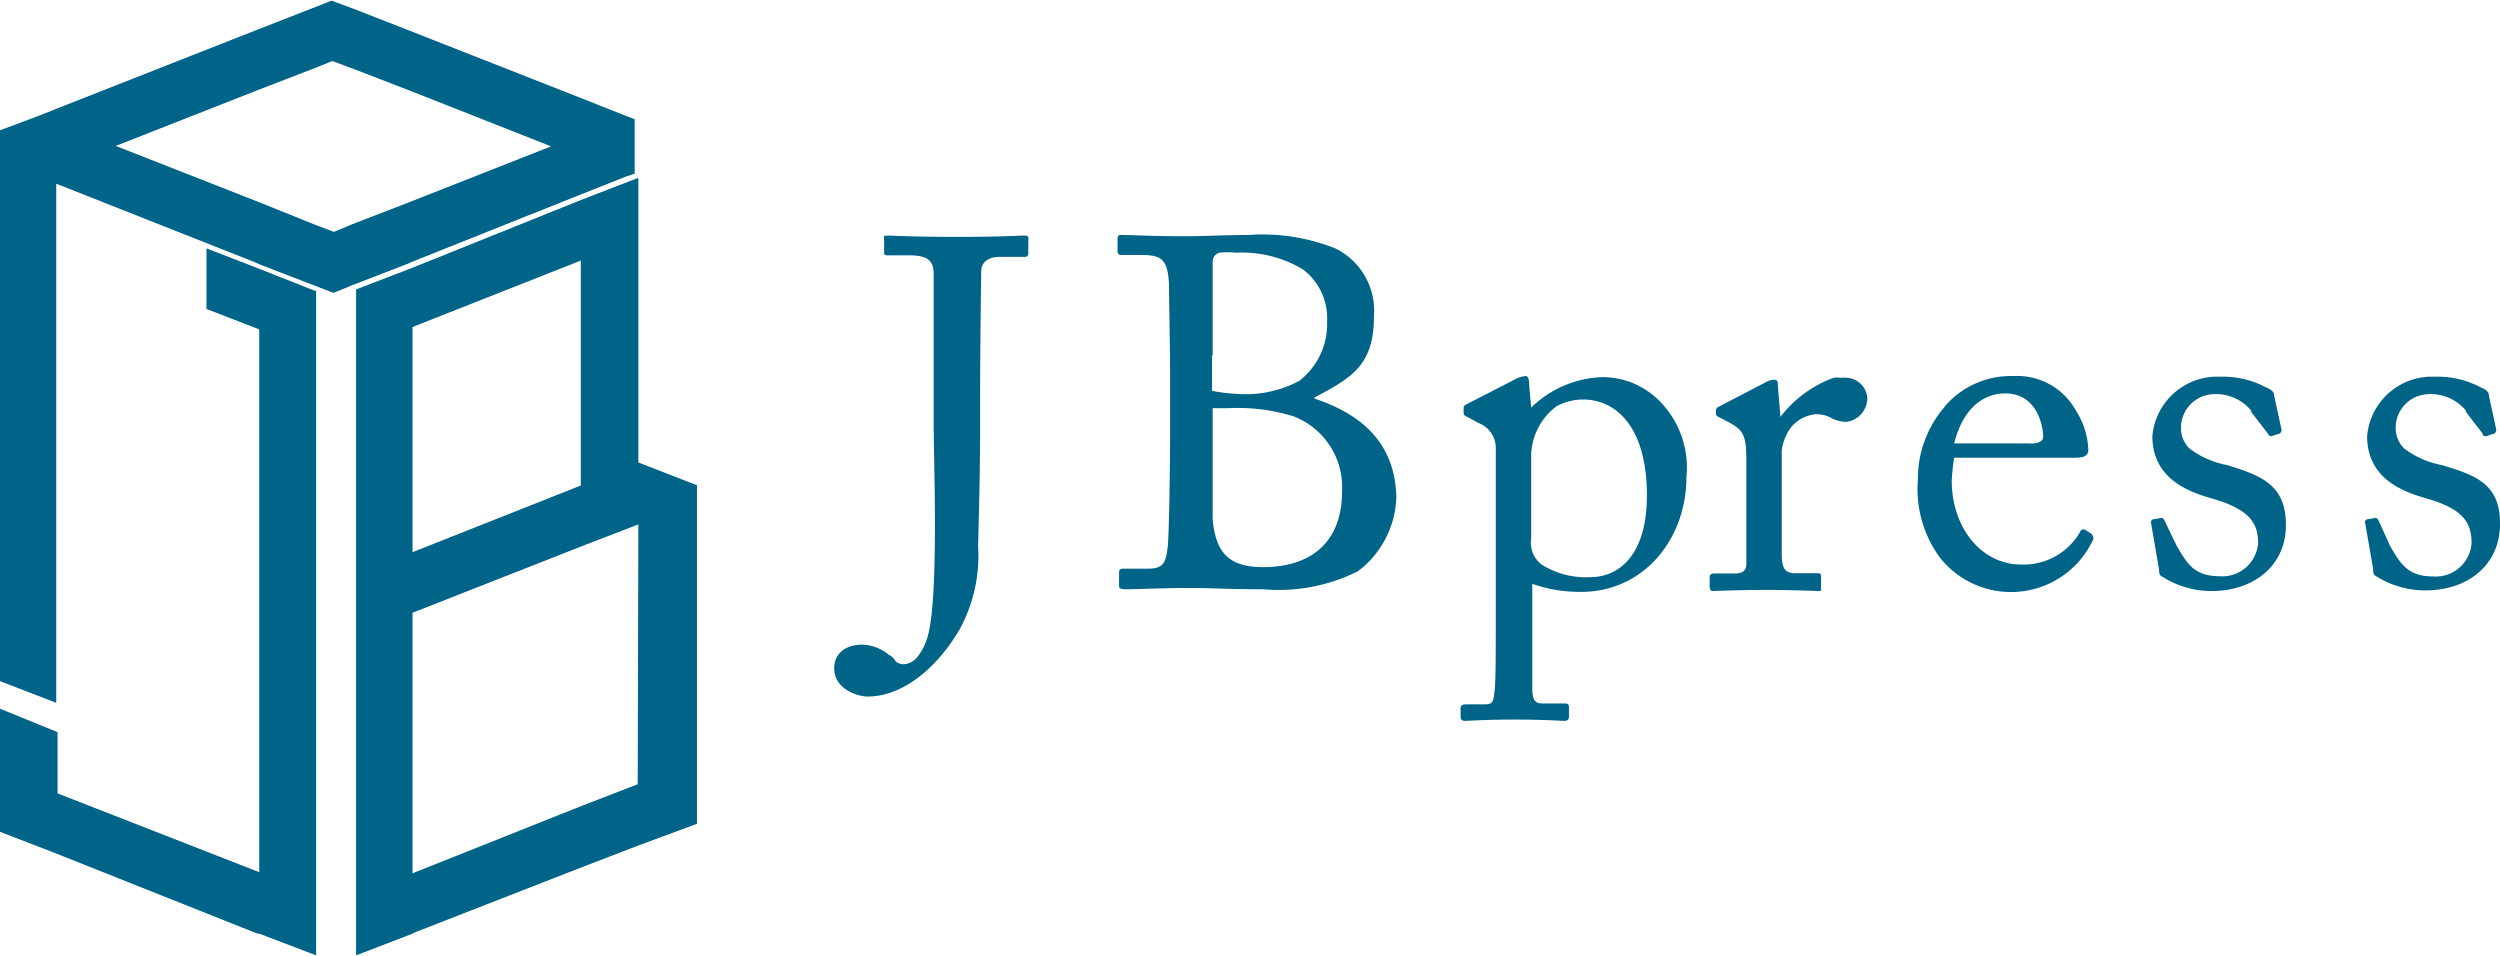
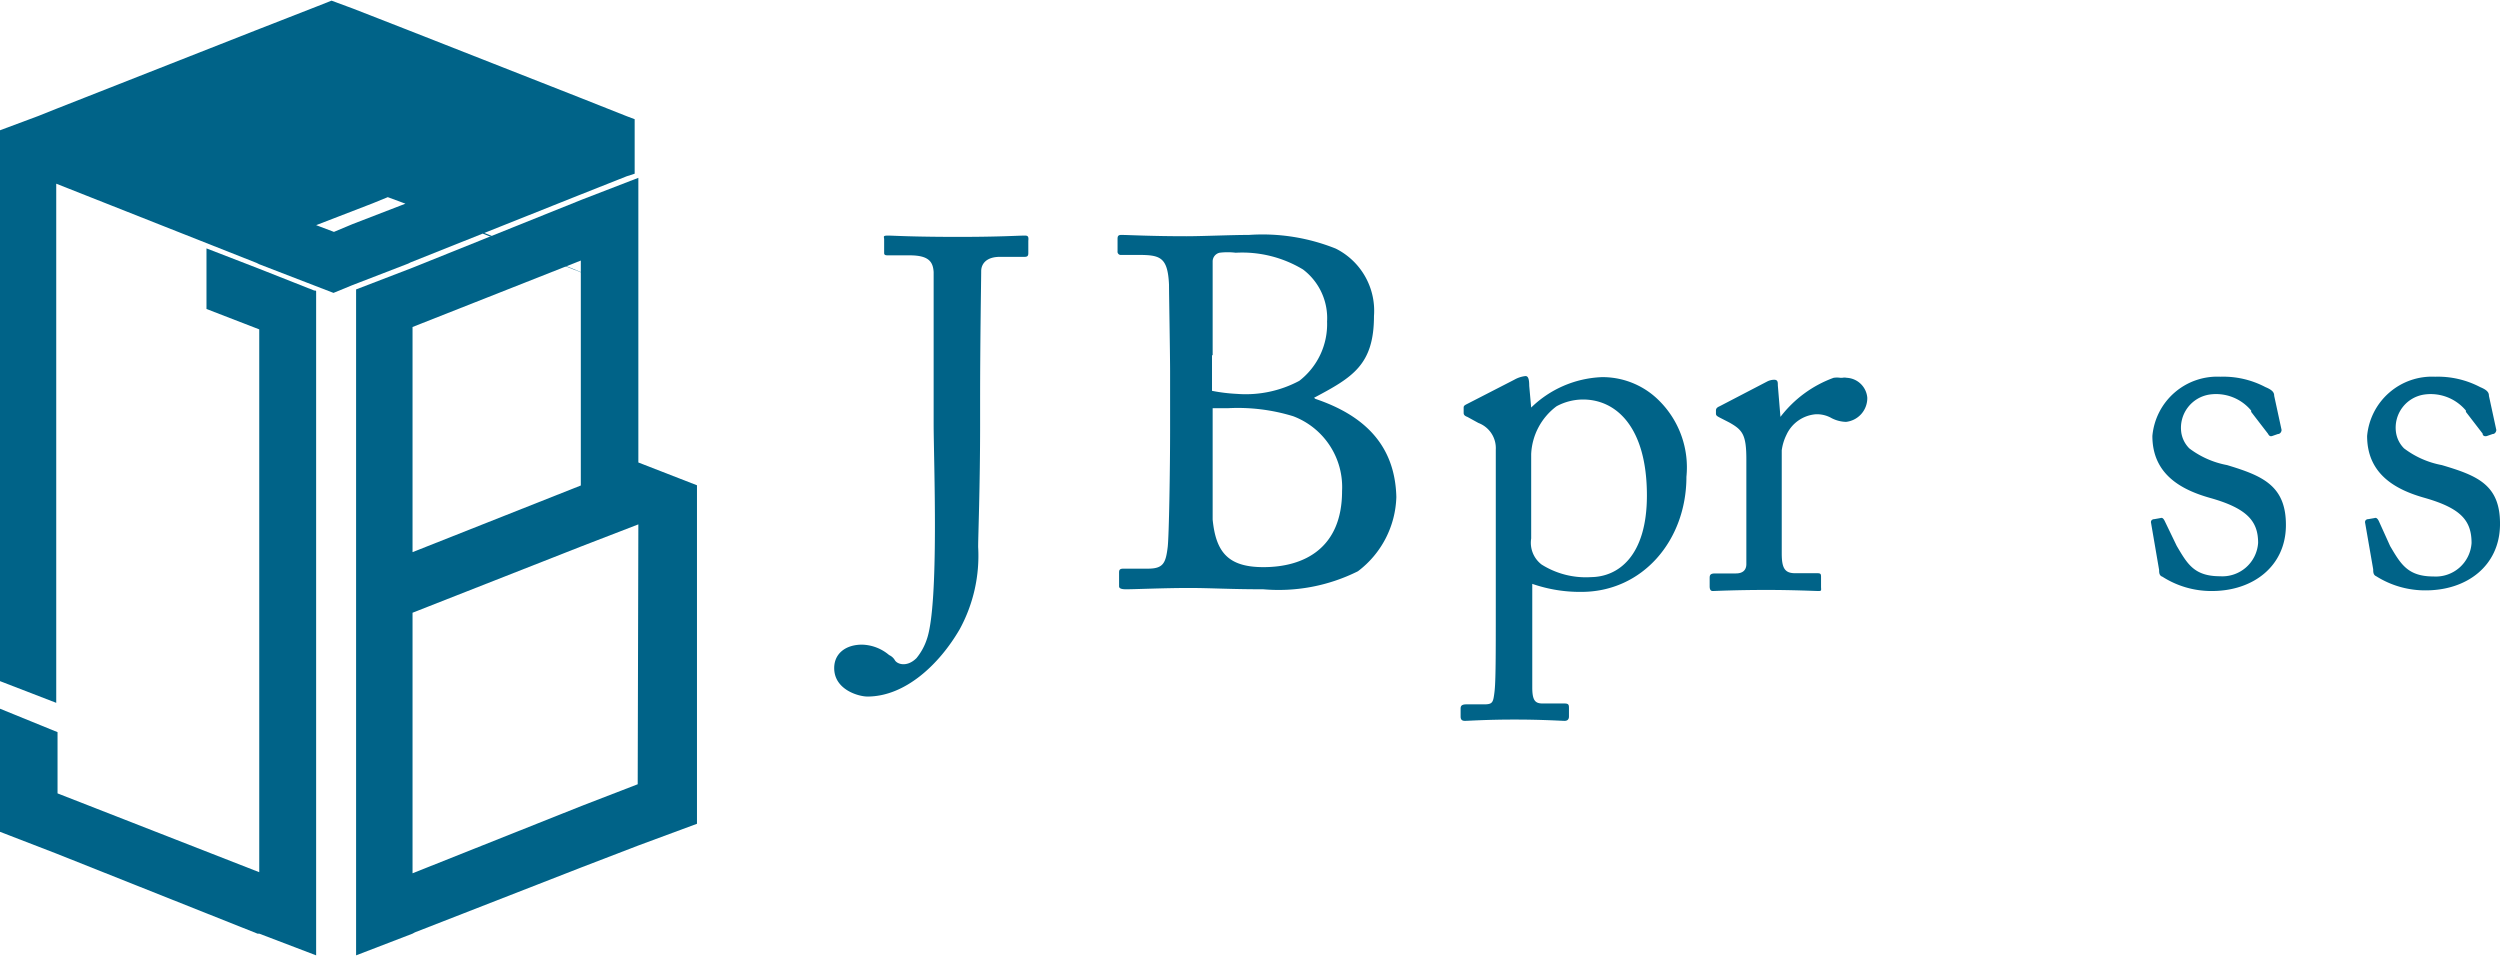
<svg xmlns="http://www.w3.org/2000/svg" viewBox="0 0 115.14 44.03">
  <defs>
    <style>.cls-1{fill:#006388;}</style>
  </defs>
  <g id="レイヤー_2" data-name="レイヤー 2">
    <g id="text">
      <path class="cls-1" d="M29.4,21.3h0V8.19l-2.59,1L19,12.33l-2.6,1V44L19,43l.11-.06,7.69-3,2.6-1,2.7-1V22.35ZM19,15.06,26.75,12V22.36L19,25.43ZM29.37,36.12l-2.59,1L19,40.22v-12l7.81-3.07,2.59-1Z" />
-       <path class="cls-1" d="M18.92,12.08,26.64,9l2.22-.88L29.23,8V5.49l-.37-.14-2.22-.88L18.83,1.4h0l-2.56-1-1-.37-.71.28L12,1.31l-.23.09L2.62,5l-.85.34L0,6V31.37l2.59,1V8.46l9.23,3.65.12.06,2.59,1,.83.32.85-.35,2.59-1Zm-3.54-1.4-.82-.31L12,9.34,5.33,6.72,12,4.1l2.59-1,.71-.29,1,.37,2.59,1,6.49,2.56L18.83,9.32l-2.59,1Z" />
+       <path class="cls-1" d="M18.92,12.08,26.64,9l2.22-.88L29.23,8V5.49l-.37-.14-2.22-.88L18.83,1.4h0l-2.56-1-1-.37-.71.28L12,1.31l-.23.09L2.62,5l-.85.34L0,6V31.37l2.59,1V8.46l9.23,3.65.12.06,2.59,1,.83.32.85-.35,2.59-1Zm-3.54-1.4-.82-.31l2.59-1,.71-.29,1,.37,2.59,1,6.49,2.56L18.83,9.32l-2.59,1Z" />
      <path class="cls-1" d="M14.53,13.38h-.06l-2.53-1-2.43-.94v2.79l2.43.94v25L2.65,36.54V33.72L0,32.64v5.67l2.59,1L11.86,43l.08,0,2.62,1V13.41Z" />
      <path class="cls-1" d="M60.58,18.37l-.06-.05c1.77-.94,2.76-1.51,2.76-3.77a3.2,3.2,0,0,0-1.76-3.1,9.07,9.07,0,0,0-4-.63c-.8,0-2.16.06-2.88.06-1.65,0-2.68-.06-3-.06-.14,0-.17.06-.17.18v.57a.15.15,0,0,0,.12.17h.76c1.06,0,1.43.06,1.49,1.37,0,.4.05,3.19.05,4V19.8c0,1.85-.05,4.87-.11,5.39-.09.74-.2,1-.91,1H51.74c-.17,0-.2.06-.2.18V27c0,.08.06.14.32.14.43,0,1.76-.06,2.9-.06,1,0,1.86.06,3.42.06a8.17,8.17,0,0,0,4.36-.83,4.44,4.44,0,0,0,1.77-3.42C64.25,20.45,62.77,19.11,60.58,18.37Zm-4.73-2c0-1.88,0-3.88,0-4.33a.41.41,0,0,1,.32-.4,3,3,0,0,1,.74,0,5.43,5.43,0,0,1,3.1.77,2.81,2.81,0,0,1,1.11,2.4,3.3,3.3,0,0,1-1.28,2.73,5.23,5.23,0,0,1-2.88.6A7.84,7.84,0,0,1,55.82,18V16.35Zm0,6.87V18.8h.71a8.66,8.66,0,0,1,3,.37,3.49,3.49,0,0,1,2.25,3.45c0,2.62-1.74,3.5-3.62,3.5-1.62,0-2.19-.68-2.34-2.19Z" />
      <path class="cls-1" d="M47.21,10.85c-.34,0-1.14.06-3.07.06-2.17,0-3-.06-3.25-.06s-.17.06-.17.17v.63c0,.09.05.11.17.11h1c.88,0,1.08.29,1.11.77,0,1,0,5,0,5.39v1.59c0,1.66.26,8.27-.31,9.92a2.7,2.7,0,0,1-.48.88c-.43.43-.89.29-1,.09h0a.58.58,0,0,0-.26-.23,2,2,0,0,0-1.25-.48c-.74,0-1.28.4-1.28,1.08,0,1,1.13,1.31,1.53,1.31,1.74,0,3.31-1.48,4.25-3.1a7.07,7.07,0,0,0,.85-3.79c0-.52.09-2.77.09-5.64V18.49c0-2.77.05-5.67.05-6s.23-.66.86-.66h1.14c.14,0,.17-.06.17-.17v-.57C47.38,10.91,47.35,10.85,47.21,10.85Z" />
-       <path class="cls-1" d="M96.27,24.55,96,24.38c-.06,0-.17,0-.2.12A3,3,0,0,1,93.08,26c-1.79,0-3.19-1.65-3.19-3.87A9.77,9.77,0,0,1,90,21.08h5.56c.37,0,.62-.06.62-.37a3.61,3.61,0,0,0-.57-1.8,3.09,3.09,0,0,0-2.88-1.59,4,4,0,0,0-3,1.22l0,0,0,0a1.06,1.06,0,0,0-.17.2,5.07,5.07,0,0,0-1.23,3.36,5.33,5.33,0,0,0,1,3.56,4.17,4.17,0,0,0,5.86.72,4.12,4.12,0,0,0,1.23-1.57C96.39,24.64,96.33,24.58,96.27,24.55Zm-2.76-4.13H90c.42-1.65,1.36-2.3,2.36-2.3,1.45,0,1.74,1.48,1.74,2,0,.2-.2.31-.63.31Z" />
      <path class="cls-1" d="M76.45,18.49a3.68,3.68,0,0,0-2.57-1.12h-.12a4.94,4.94,0,0,0-3.24,1.4l-.09-1c0-.34-.06-.45-.17-.45a1.33,1.33,0,0,0-.52.17L67.58,18.6c-.12.06-.17.09-.17.17V19c0,.06,0,.14.17.2l.51.28a1.24,1.24,0,0,1,.8,1.23v7.26c0,2.19,0,3.42-.06,3.9s-.08.57-.48.57h-.82c-.23,0-.26.09-.26.2V33c0,.14.06.2.2.2s1-.06,2.28-.06,2.19.06,2.31.06.2-.06.2-.2v-.37c0-.15,0-.23-.2-.23h-1c-.34,0-.49-.11-.49-.74V26.89a6.7,6.7,0,0,0,2.26.37c2.82,0,4.84-2.37,4.84-5.3A4.33,4.33,0,0,0,76.45,18.49Zm-3.17,8.09A3.82,3.82,0,0,1,71,26a1.26,1.26,0,0,1-.48-1.2V20.91a2.91,2.91,0,0,1,1.17-2.2,2.57,2.57,0,0,1,1.22-.31c1.51,0,2.94,1.25,2.94,4.42,0,2.79-1.32,3.76-2.6,3.76Z" />
      <path class="cls-1" d="M85.05,17.4a.46.46,0,0,0-.2,0h-.09a1.08,1.08,0,0,0-.31,0h0A5.41,5.41,0,0,0,82,19.2l-.12-1.45c0-.15,0-.26-.17-.26a.72.72,0,0,0-.32.08L79.2,18.71c-.14.06-.17.12-.17.2v.14c0,.09.06.12.17.18l.43.22c.63.35.8.57.8,1.71v2.11c0,1.17,0,2,0,2.71,0,.28-.17.43-.48.43H79c-.2,0-.26.05-.26.2V27c0,.17.06.22.14.22s1.09-.05,2.48-.05c1.23,0,2.25.05,2.4.05s.11-.05.11-.2v-.42c0-.15,0-.2-.17-.2H82.68c-.48,0-.62-.23-.62-.91V20.74a2.31,2.31,0,0,1,.22-.72,1.63,1.63,0,0,1,1.34-.94,1.36,1.36,0,0,1,.74.18,1.54,1.54,0,0,0,.66.17A1.1,1.1,0,0,0,86,18.32,1,1,0,0,0,85.05,17.4Z" />
      <path class="cls-1" d="M102.57,21.42a4.14,4.14,0,0,1-1.74-.77,1.31,1.31,0,0,1-.37-.74v0a1.55,1.55,0,0,1,1.31-1.74,2.1,2.1,0,0,1,1.91.74s0,0,0,.06l.77,1c.06.11.11.14.2.11l.26-.09c.11,0,.17-.11.17-.19l-.34-1.57c0-.14-.06-.26-.4-.4a4.16,4.16,0,0,0-2.08-.48,3,3,0,0,0-3.13,2.73c0,1.77,1.34,2.48,2.65,2.85C103.49,23.41,104,24,104,25a1.65,1.65,0,0,1-1.75,1.54h0c-1.2,0-1.51-.57-2-1.4L99.7,24c-.06-.12-.11-.17-.2-.14l-.28.05c-.09,0-.18.06-.15.18l.37,2.16c0,.11,0,.26.15.31a4.18,4.18,0,0,0,2.28.66c1.9,0,3.39-1.14,3.41-3S104.19,21.91,102.57,21.42Z" />
      <path class="cls-1" d="M112.46,21.42a4.14,4.14,0,0,1-1.74-.77,1.31,1.31,0,0,1-.37-.74v0a1.54,1.54,0,0,1,1.31-1.74,2.11,2.11,0,0,1,1.91.74s0,0,0,.06l.77,1c0,.11.11.14.2.11l.26-.09c.11,0,.17-.11.17-.19l-.34-1.57c0-.14-.06-.26-.4-.4a4.19,4.19,0,0,0-2.08-.48,3,3,0,0,0-3.13,2.73c0,1.77,1.33,2.48,2.65,2.85,1.68.48,2.16,1.05,2.16,2.08a1.65,1.65,0,0,1-1.75,1.54h0c-1.19,0-1.51-.57-2-1.4L109.56,24c-.06-.12-.12-.17-.2-.14l-.29.05c-.08,0-.17.06-.14.18l.37,2.13c0,.12,0,.26.14.32a4.22,4.22,0,0,0,2.28.65c1.91,0,3.39-1.14,3.42-3S114.11,21.91,112.46,21.42Z" />
    </g>
  </g>
</svg>